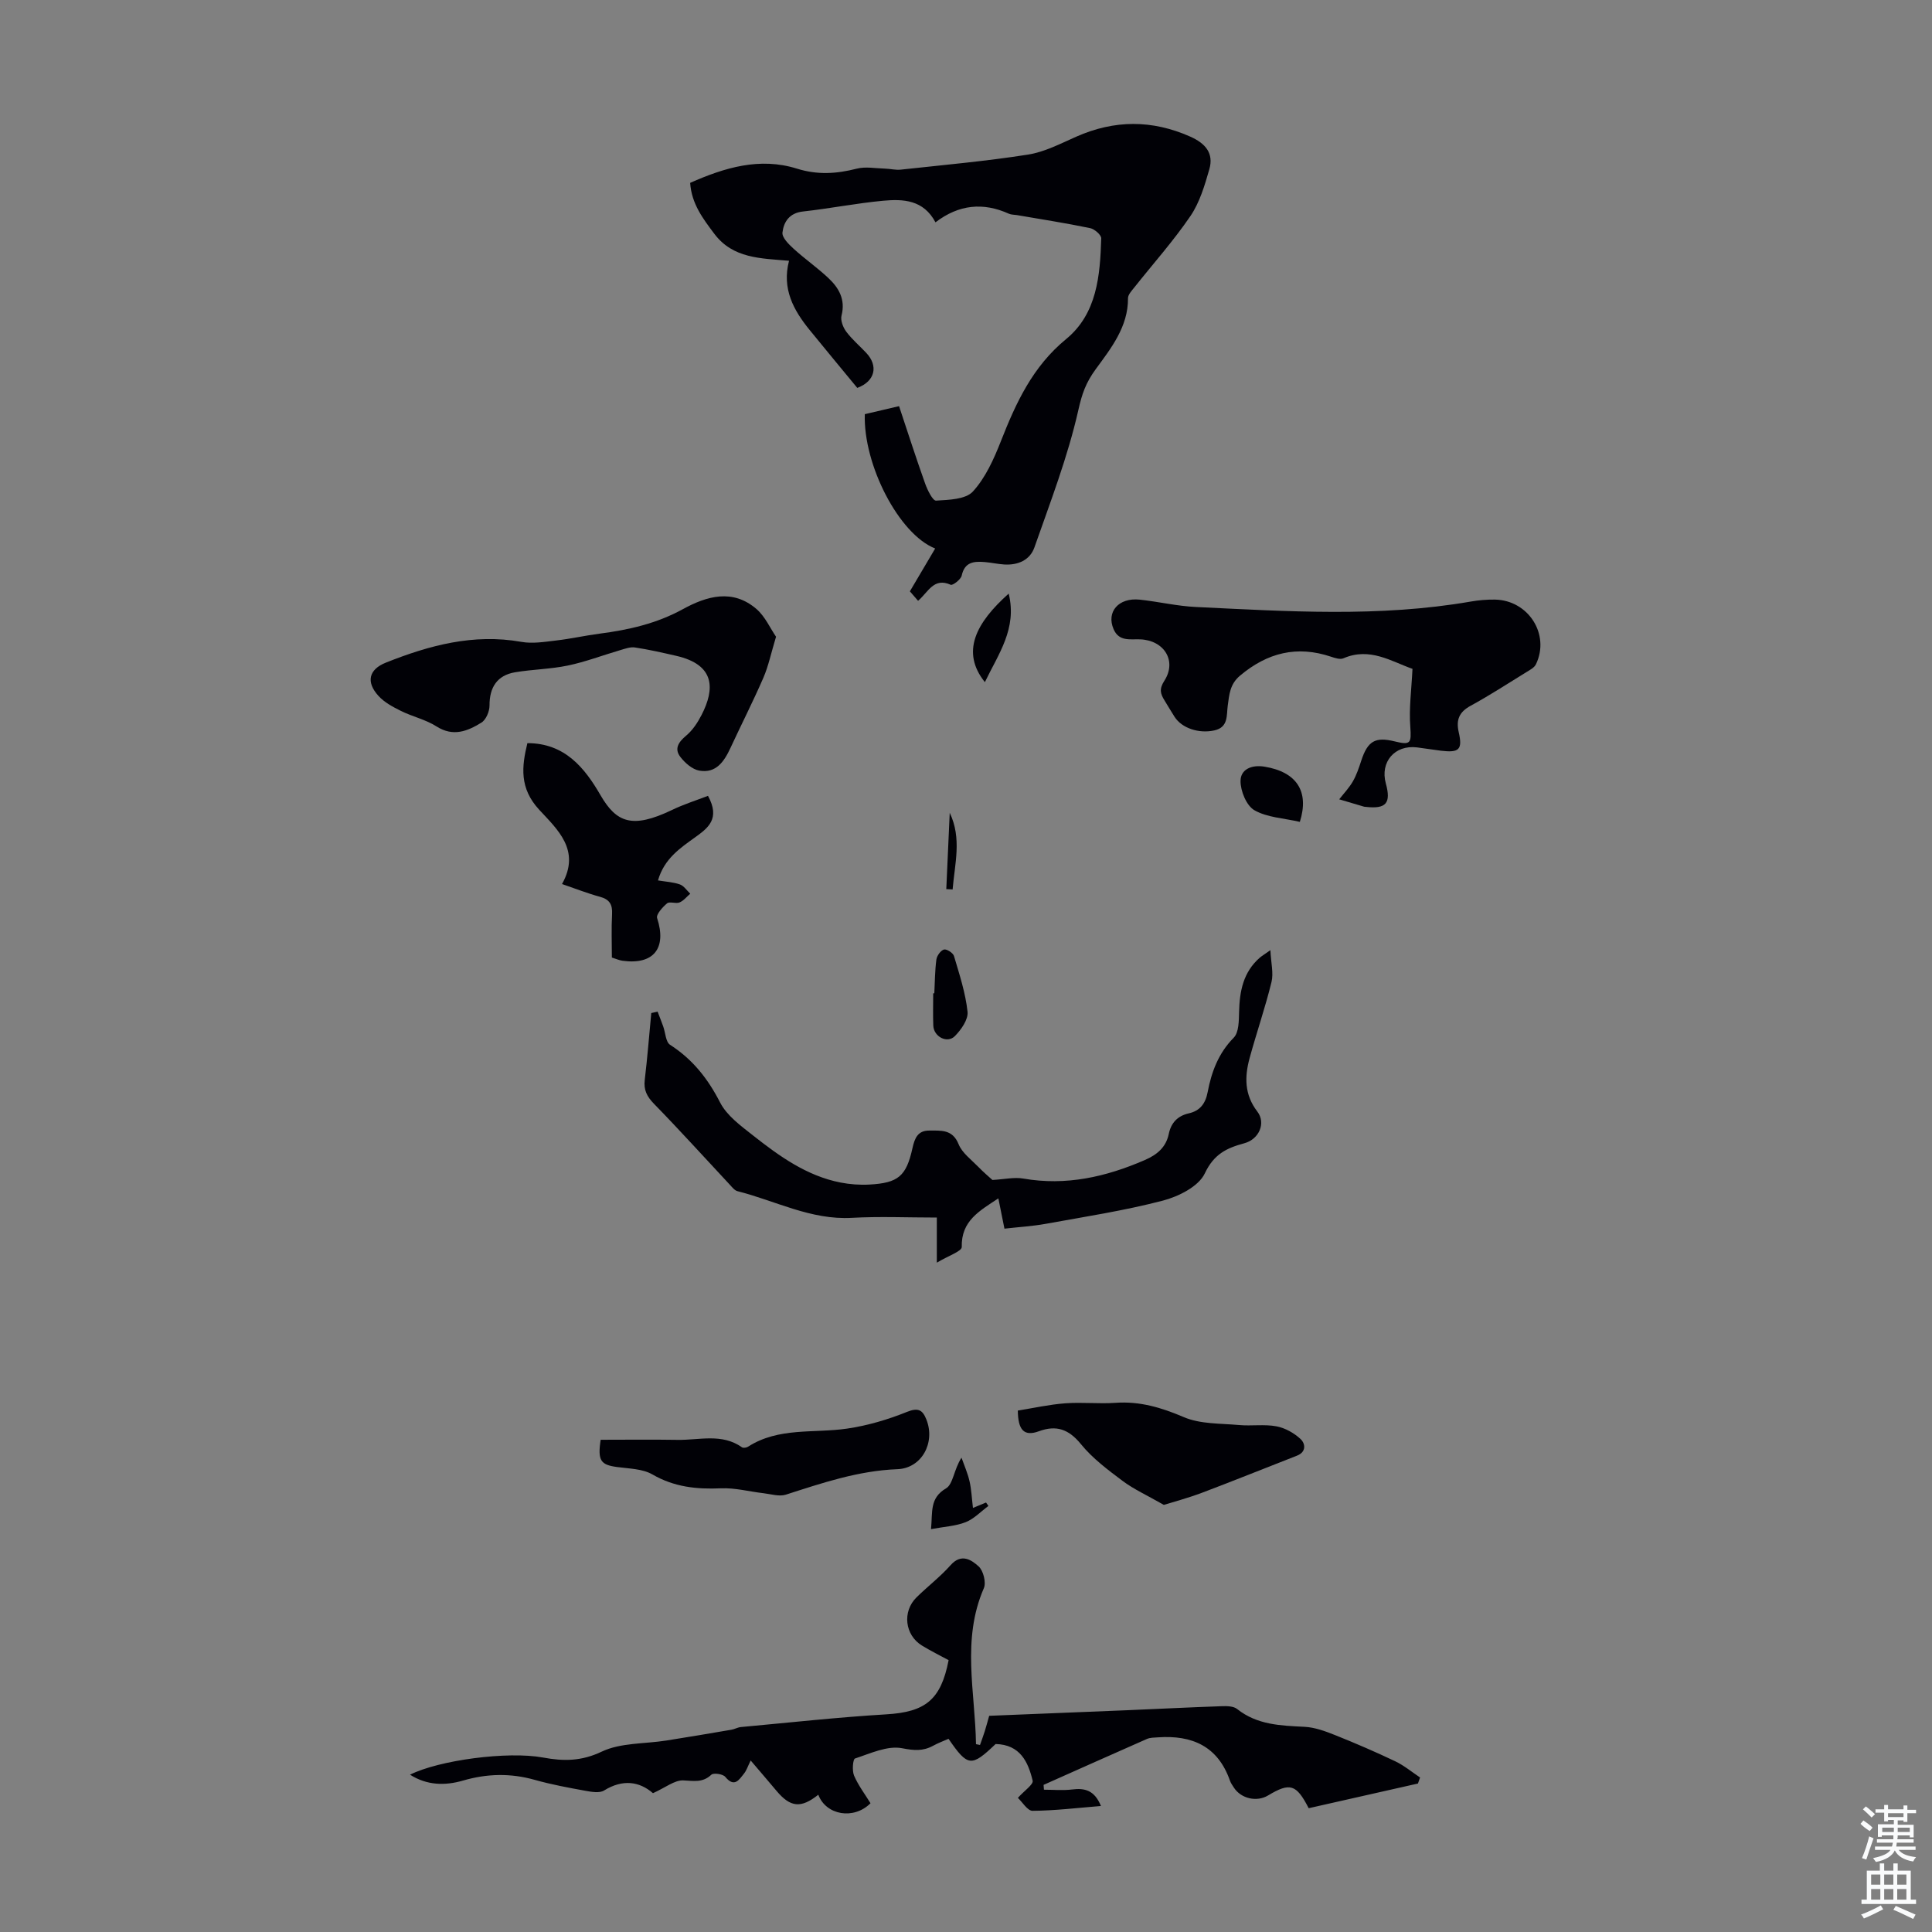
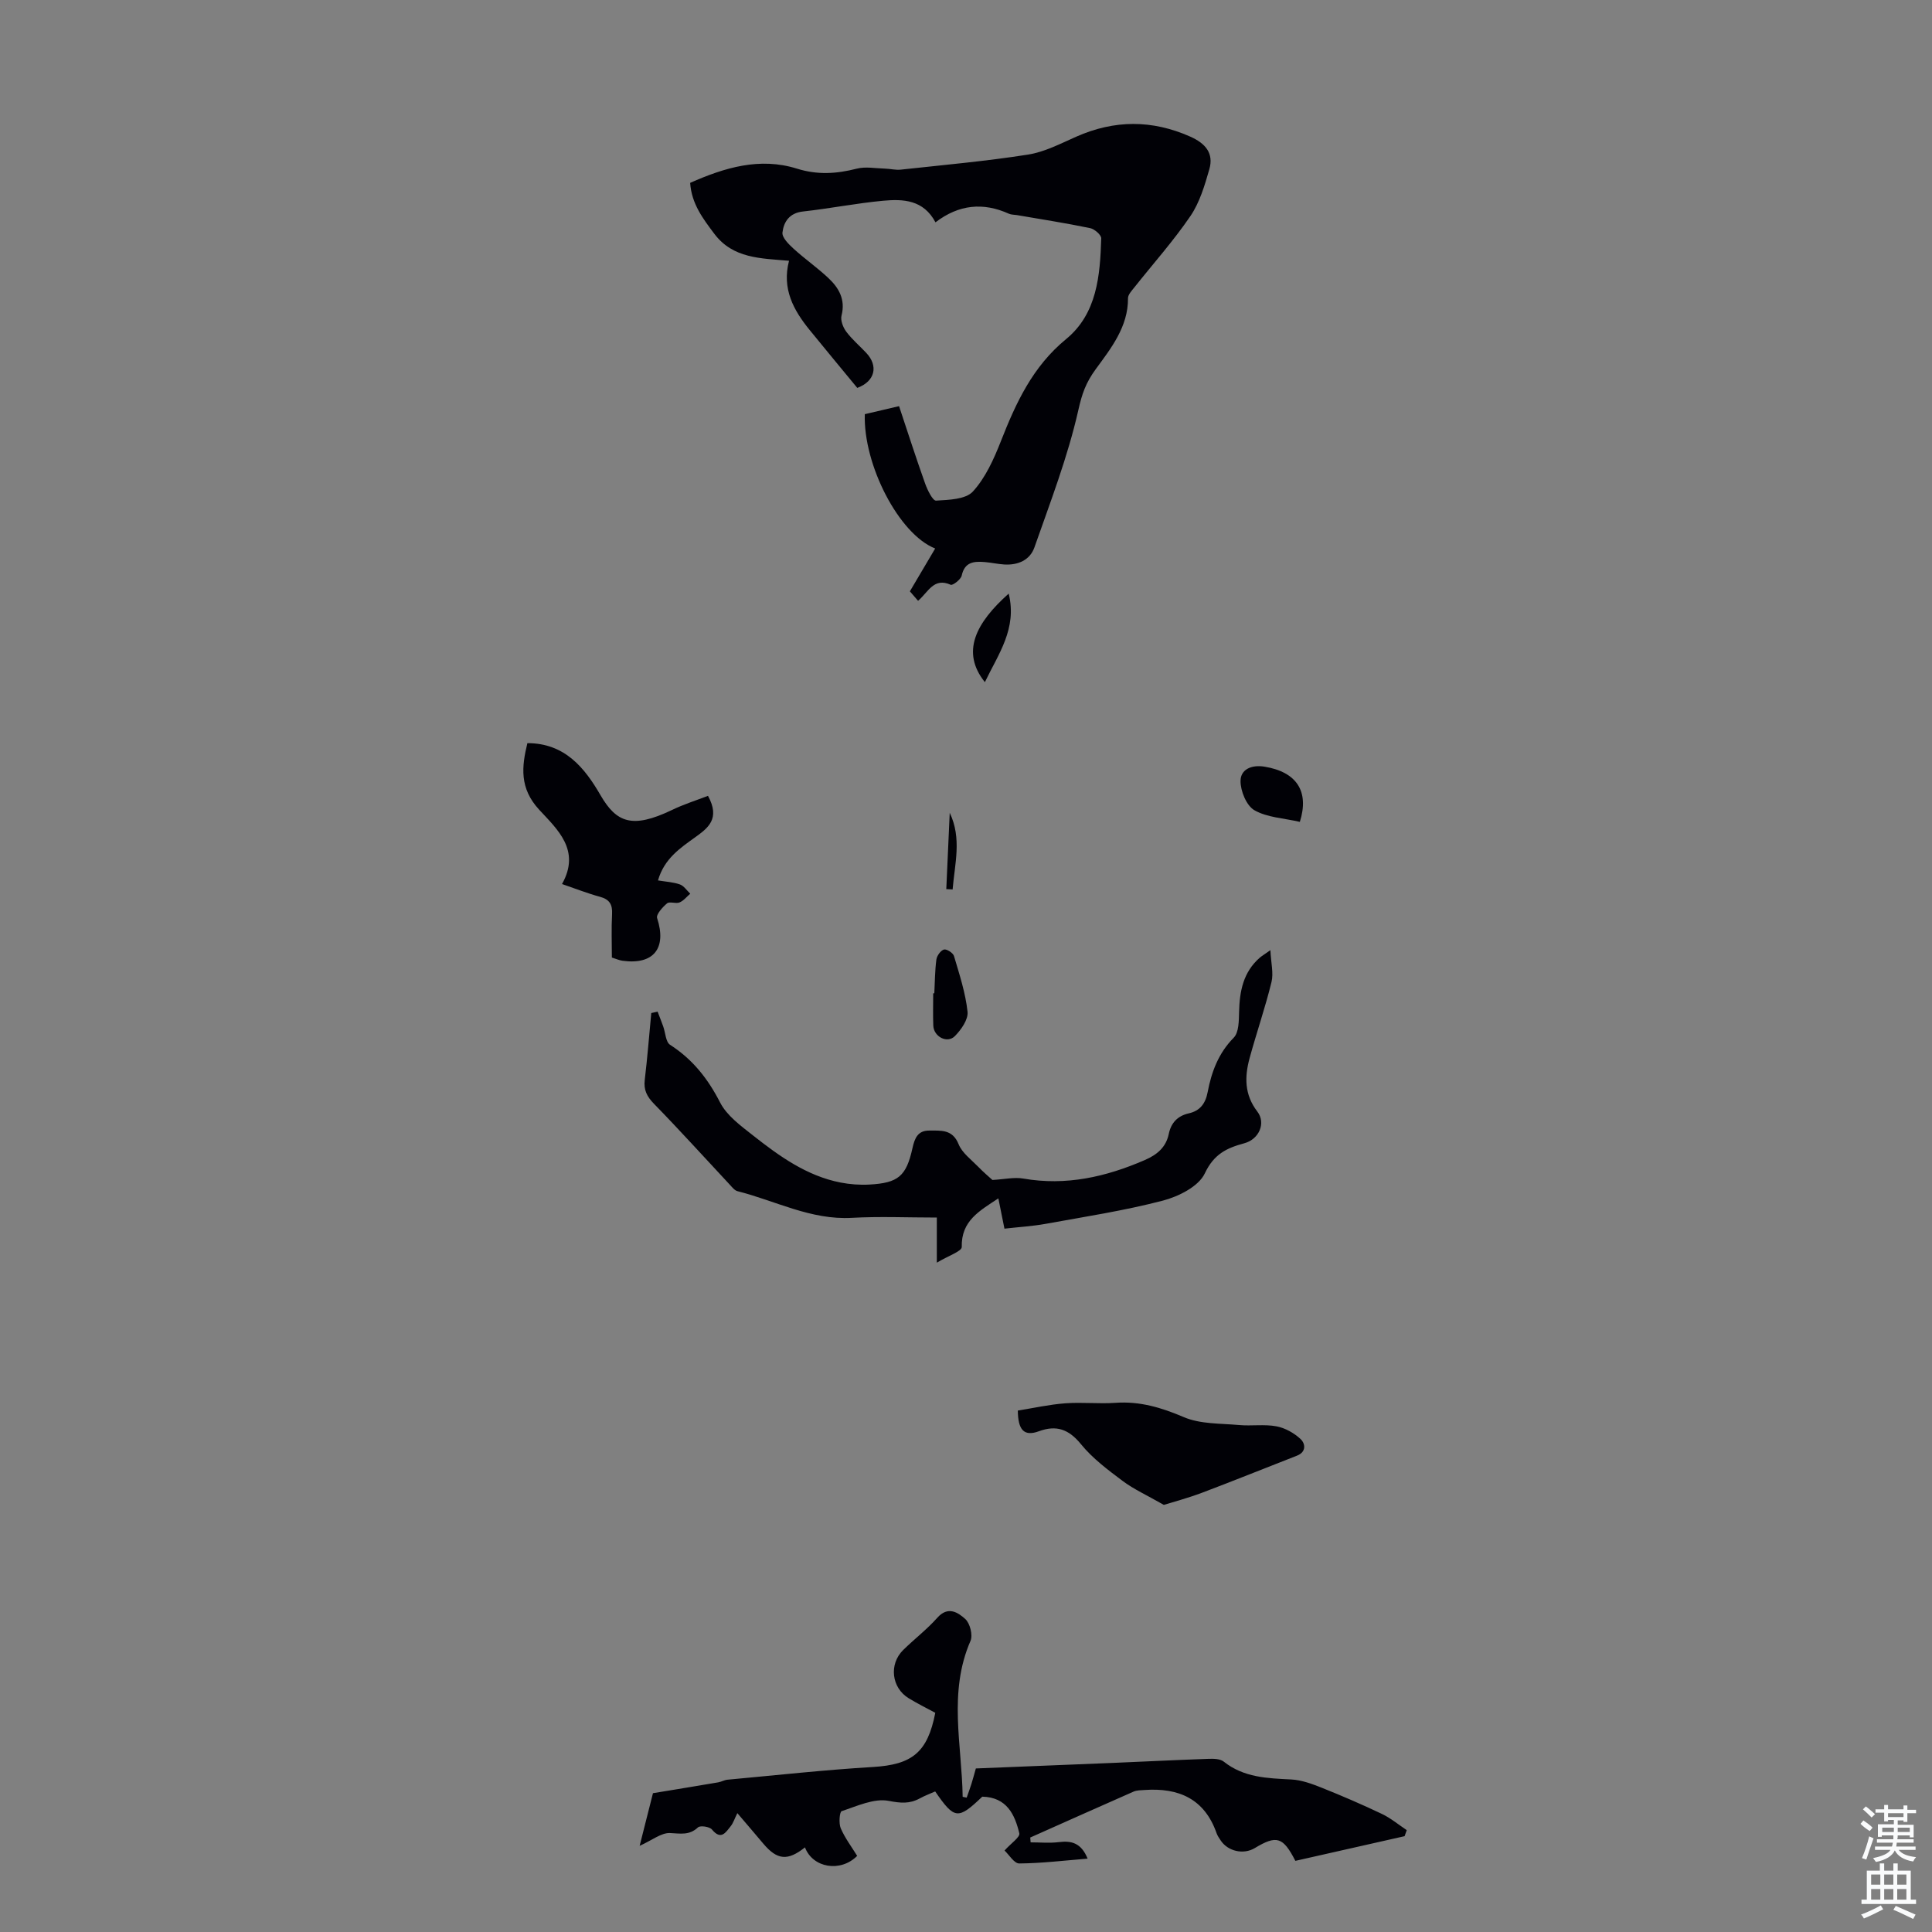
<svg xmlns="http://www.w3.org/2000/svg" enable-background="new 0 0 400 400" viewBox="0 0 400 400">
  <rect x="0" y="0" width="400" height="400" fill="#808080" stroke="none" />
  <g fill="#010106">
    <path d="m188.38 122.43c1.86-3.14 3.52-5.95 5.24-8.87-7.53-2.96-14.92-17.4-14.57-27.81 2.22-.52 4.54-1.07 7.09-1.66 1.83 5.49 3.53 10.79 5.4 16.03.48 1.34 1.57 3.57 2.26 3.53 2.64-.16 6.13-.25 7.63-1.89 2.61-2.86 4.34-6.72 5.79-10.41 3.13-7.97 6.58-15.46 13.5-21.14 6.42-5.27 7.04-13.16 7.28-20.86.02-.71-1.39-1.93-2.3-2.12-5.03-1.04-10.11-1.83-15.17-2.7-.55-.09-1.16-.06-1.65-.28-5.31-2.4-10.35-1.93-15.2 1.78-2.49-4.69-6.7-4.85-10.84-4.47-5.56.52-11.06 1.62-16.61 2.23-2.81.31-3.97 2.16-4.23 4.35-.12 1.03 1.29 2.43 2.3 3.35 2.31 2.11 4.9 3.91 7.18 6.05 2.2 2.05 3.6 4.47 2.75 7.79-.25.98.31 2.44.97 3.33 1.19 1.59 2.74 2.91 4.12 4.37 2.58 2.71 1.88 5.91-1.83 7.28-3.25-3.95-6.59-7.96-9.88-12.01-3.32-4.09-5.76-8.5-4.25-14.31-5.89-.51-11.62-.46-15.47-5.59-2.36-3.14-4.71-6.21-5-10.54 7.15-3.17 14.42-5.35 22.09-2.95 4.29 1.34 8.21 1.08 12.4.01 1.83-.47 3.88-.06 5.83-.01 1.1.03 2.22.33 3.3.21 8.78-.96 17.59-1.74 26.31-3.11 3.45-.54 6.75-2.27 10-3.71 7.91-3.5 15.71-3.53 23.64 0 3.12 1.39 4.87 3.44 3.92 6.74-.96 3.35-2 6.88-3.92 9.7-3.52 5.16-7.72 9.86-11.61 14.77-.54.68-1.32 1.5-1.31 2.24.05 5.93-3.59 10.45-6.67 14.67-2.09 2.86-2.86 5.13-3.62 8.52-2.18 9.65-5.79 19-9.08 28.38-.93 2.66-3.43 3.73-6.27 3.55-1.34-.09-2.66-.39-3.99-.5-2.22-.18-4.18-.07-4.8 2.8-.17.8-1.86 2.09-2.28 1.9-3.51-1.57-4.62 1.49-6.75 3.32-.69-.78-1.36-1.55-1.7-1.96z" />
-     <path d="m135.19 371.26c-2.78-2.42-6.24-2.96-10.12-.56-.95.59-2.61.29-3.88.06-3.52-.64-7.05-1.29-10.48-2.26-4.99-1.41-9.87-1.3-14.82.14-3.77 1.1-7.5 1.01-11-1.21 5.98-3 20.18-4.91 27.55-3.55 4.2.78 7.91.79 12.13-1.22 3.93-1.87 8.88-1.59 13.38-2.3s9-1.47 13.49-2.24c.66-.11 1.28-.49 1.93-.55 10.03-.92 20.04-2.03 30.09-2.63 8.09-.48 11.34-2.96 12.94-11.22-1.81-.98-3.71-1.92-5.51-3.02-3.56-2.17-4.12-7.04-1.14-9.98 2.31-2.27 4.93-4.27 7.07-6.68 2.22-2.5 4.3-1.09 5.79.26.98.88 1.6 3.34 1.08 4.53-4.64 10.67-1.78 21.51-1.62 32.28.28.06.55.12.83.17.33-.94.68-1.88.98-2.83s.55-1.92.92-3.21c9.47-.38 18.93-.76 28.39-1.15 6.59-.28 13.17-.61 19.76-.84 1.07-.04 2.43-.02 3.18.58 4.16 3.31 9.03 3.44 13.98 3.69 2.12.11 4.26.9 6.27 1.7 4.21 1.68 8.38 3.48 12.48 5.43 1.83.87 3.44 2.22 5.15 3.36-.15.42-.3.84-.44 1.25-7.55 1.71-15.11 3.41-22.62 5.11-2.56-4.98-3.87-5.37-8.41-2.64-2.33 1.4-5.57.67-7.06-1.6-.31-.47-.64-.94-.83-1.46-2.49-7.14-7.85-9.47-14.92-8.97-.77.05-1.61.04-2.29.34-7.14 3.14-14.26 6.33-21.38 9.5.03.33.05.67.08 1 1.95 0 3.93.19 5.85-.05 2.62-.33 4.62.17 5.95 3.42-4.9.4-9.52.96-14.16 1-1.04.01-2.1-1.8-3.04-2.68 1.33-1.49 3.25-2.78 3.06-3.56-.93-3.87-2.58-7.47-7.67-7.59-5.02 4.79-5.74 4.75-9.75-1.08-1.04.46-2.17.88-3.21 1.45-2.11 1.14-3.93.98-6.42.5-3.02-.58-6.55 1.08-9.73 2.13-.44.14-.63 2.51-.2 3.53.87 2.03 2.25 3.85 3.41 5.73-3.45 3.47-9.2 2.5-10.81-1.76-3.59 2.85-5.76 2.64-8.65-.8-1.7-2.03-3.44-4.04-5.35-6.29-.59 1.18-.85 2.05-1.38 2.71-1.03 1.28-1.99 2.97-3.88.68-.49-.59-2.43-.88-2.89-.44-1.82 1.71-3.66 1.26-5.84 1.17-1.79-.05-3.66 1.49-6.24 2.65z" />
+     <path d="m135.19 371.26s9-1.47 13.49-2.24c.66-.11 1.28-.49 1.93-.55 10.03-.92 20.04-2.03 30.09-2.63 8.09-.48 11.34-2.96 12.94-11.22-1.81-.98-3.71-1.92-5.51-3.02-3.56-2.17-4.12-7.04-1.14-9.98 2.31-2.27 4.93-4.27 7.07-6.68 2.22-2.5 4.3-1.09 5.79.26.98.88 1.6 3.34 1.08 4.53-4.64 10.67-1.78 21.51-1.62 32.28.28.06.55.12.83.17.33-.94.68-1.88.98-2.83s.55-1.92.92-3.21c9.47-.38 18.93-.76 28.39-1.15 6.59-.28 13.17-.61 19.76-.84 1.07-.04 2.43-.02 3.18.58 4.16 3.31 9.03 3.44 13.98 3.69 2.12.11 4.26.9 6.27 1.7 4.21 1.68 8.38 3.48 12.48 5.43 1.83.87 3.44 2.22 5.15 3.36-.15.42-.3.84-.44 1.25-7.55 1.71-15.11 3.41-22.62 5.11-2.56-4.98-3.87-5.37-8.41-2.64-2.33 1.4-5.57.67-7.06-1.6-.31-.47-.64-.94-.83-1.46-2.49-7.14-7.85-9.47-14.92-8.97-.77.05-1.61.04-2.29.34-7.14 3.14-14.26 6.33-21.38 9.5.03.33.05.67.08 1 1.95 0 3.93.19 5.85-.05 2.62-.33 4.62.17 5.95 3.42-4.9.4-9.52.96-14.16 1-1.04.01-2.1-1.8-3.04-2.68 1.33-1.49 3.25-2.78 3.06-3.56-.93-3.87-2.58-7.47-7.67-7.59-5.02 4.79-5.74 4.75-9.75-1.08-1.04.46-2.17.88-3.21 1.45-2.11 1.14-3.93.98-6.42.5-3.02-.58-6.55 1.08-9.73 2.13-.44.14-.63 2.51-.2 3.53.87 2.03 2.25 3.85 3.41 5.73-3.45 3.47-9.2 2.5-10.81-1.76-3.59 2.85-5.76 2.64-8.65-.8-1.7-2.03-3.44-4.04-5.35-6.29-.59 1.18-.85 2.05-1.38 2.71-1.03 1.28-1.99 2.97-3.88.68-.49-.59-2.43-.88-2.89-.44-1.82 1.71-3.66 1.26-5.84 1.17-1.79-.05-3.66 1.49-6.24 2.65z" />
    <path d="m207.96 254.38c-.44-2.17-.82-4.09-1.26-6.27-3.9 2.59-7.71 4.63-7.58 10.07.02.89-2.85 1.84-5.16 3.24 0-3.66 0-6.07 0-9.34-6.07 0-11.86-.26-17.6.06-8.48.48-15.82-3.54-23.67-5.52-.57-.14-1.06-.76-1.5-1.24-5.25-5.62-10.4-11.33-15.77-16.83-1.47-1.51-2.19-2.87-1.93-4.98.55-4.6.91-9.22 1.35-13.83.44-.1.87-.19 1.31-.29.39 1.02.79 2.03 1.16 3.06.47 1.3.51 3.23 1.43 3.81 4.66 3 7.82 7 10.35 11.94 1.4 2.73 4.28 4.82 6.8 6.81 5.46 4.3 11.11 8.38 18.13 9.76 1.95.38 4 .53 5.99.42 5.95-.33 7.62-1.72 8.9-7.51.46-2.09 1.1-3.69 3.51-3.67 2.4.02 4.79-.3 6.05 2.83.73 1.8 2.6 3.17 4.04 4.65 1.14 1.18 2.41 2.24 2.96 2.75 2.52-.14 4.53-.62 6.4-.29 8.84 1.54 17.09-.34 25.14-3.83 2.5-1.08 4.39-2.61 4.97-5.4.47-2.3 1.82-3.75 4.14-4.27 2.34-.53 3.46-2.03 3.91-4.39.8-4.2 2.23-8.06 5.4-11.28 1.08-1.1 1.06-3.51 1.11-5.33.1-4.29.86-8.24 4.27-11.22.4-.35.87-.62 2.21-1.57.13 2.68.68 4.77.23 6.6-1.3 5.3-3.09 10.47-4.53 15.74-1.05 3.86-1.11 7.55 1.6 11.08 1.81 2.36.38 5.73-2.7 6.56-3.67.99-6.29 2.24-8.18 6.24-1.27 2.7-5.43 4.79-8.7 5.64-7.97 2.08-16.16 3.33-24.29 4.81-2.72.49-5.5.65-8.49.99z" />
-     <path d="m292.44 138.48c-4.36-1.53-8.84-4.55-14.29-2.19-.68.3-1.75-.05-2.56-.32-7.06-2.38-13.2-.84-18.85 3.91-2.11 1.77-2.23 3.89-2.55 6.23-.27 1.96.17 4.46-2.76 5.11-3.2.71-6.73-.44-8.25-2.81-.72-1.13-1.4-2.29-2.1-3.43-.82-1.34-1.13-2.31-.01-4.04 2.64-4.11-.05-8.38-5.01-8.57-2.07-.08-4.38.5-5.5-2.1-1.55-3.58 1.02-6.58 5.4-6.12 3.89.41 7.74 1.34 11.64 1.52 18.98.91 37.97 2.16 56.88-1.12 1.65-.29 3.34-.43 5.01-.41 6.95.11 11.48 7.22 8.51 13.39-.34.72-1.29 1.2-2.03 1.66-3.81 2.35-7.57 4.79-11.49 6.93-2.37 1.29-3.05 2.9-2.47 5.46.83 3.62.1 4.3-3.66 3.85-1.67-.2-3.32-.49-4.98-.69-4.6-.56-7.67 3.01-6.45 7.46 1.13 4.1.06 5.34-4.19 4.85-.11-.01-.23-.01-.33-.04-1.71-.51-3.42-1.01-5.13-1.52.96-1.23 2.06-2.38 2.83-3.72.76-1.32 1.25-2.81 1.73-4.27 1.33-4.08 2.89-5 6.94-4 3.32.82 3.45.35 3.22-3-.3-3.82.24-7.68.45-12.02z" />
-     <path d="m160.67 131.83c-1.03 3.4-1.57 6.06-2.62 8.49-2.13 4.9-4.56 9.67-6.81 14.52-1.3 2.8-2.97 5.32-6.45 4.71-1.44-.25-2.95-1.57-3.91-2.81-1.33-1.7-.42-3.1 1.19-4.44 1.33-1.11 2.37-2.7 3.18-4.27 2.76-5.37 2.86-10.4-5.26-12.25-2.83-.65-5.67-1.3-8.53-1.73-.99-.15-2.11.28-3.13.58-3.59 1.05-7.11 2.4-10.75 3.16-3.59.75-7.33.79-10.96 1.4-3.7.63-5.29 3.14-5.27 6.87.01 1.21-.72 2.96-1.68 3.55-2.85 1.76-5.84 3-9.31.78-2.22-1.42-4.96-2.01-7.35-3.2-1.67-.83-3.44-1.77-4.66-3.12-2.6-2.86-2.02-5.46 1.54-6.88 8.99-3.58 18.16-6.06 28.04-4.3 2.34.42 4.87-.01 7.28-.29 2.99-.35 5.95-1.02 8.94-1.41 6.02-.78 11.8-2.09 17.23-5.07 4.94-2.71 10.32-4.29 15.26-.01 1.77 1.54 2.81 3.94 4.03 5.72z" />
    <path d="m146.58 164.77c2.61 4.76-.03 6.68-2.6 8.54-3.18 2.29-6.45 4.46-7.75 8.97 1.59.27 3.13.34 4.53.83.84.3 1.44 1.26 2.15 1.92-.73.62-1.37 1.46-2.22 1.81-.77.32-2.05-.26-2.58.19-.94.78-2.31 2.31-2.06 3.05 2.03 6.23-.7 9.73-7.19 8.83-.65-.09-1.27-.38-2.18-.66 0-2.99-.12-5.99.04-8.98.11-1.99-.51-3.06-2.5-3.6-2.55-.69-5.02-1.67-7.86-2.64 3.94-7.02-.98-11.32-4.74-15.4-4.11-4.45-3.61-8.93-2.43-13.77 7.8 0 11.9 5.18 15.14 10.78 3.29 5.66 6.54 7 14.75 3.08 2.43-1.18 5.03-2 7.5-2.95z" />
    <path d="m210.73 292.04c3.33-.53 6.56-1.26 9.82-1.5 3.45-.26 6.94.14 10.39-.1 5.05-.36 9.51.98 14.15 2.96 3.44 1.47 7.61 1.29 11.47 1.64 2.55.23 5.2-.2 7.69.26 1.79.33 3.65 1.37 5 2.62 1 .92 1.29 2.68-.75 3.47-6.55 2.55-13.07 5.19-19.64 7.67-3.01 1.13-6.14 1.96-7.9 2.51-3.53-2.02-6.22-3.23-8.52-4.95-3.07-2.3-6.24-4.67-8.64-7.62-2.52-3.1-5.09-4-8.69-2.68-3.15 1.16-4.34-.31-4.38-4.28z" />
-     <path d="m124.36 298.09c5.21 0 10.56-.07 15.9.02 4.49.08 9.18-1.42 13.36 1.54.27.19.94.08 1.26-.13 6.33-4.06 13.6-2.74 20.48-3.74 4.23-.62 8.45-1.86 12.41-3.46 2.37-.96 3.25-.38 4.03 1.58 1.9 4.78-.96 10.09-6 10.28-8.08.31-15.54 2.84-23.09 5.27-1.36.44-3.07-.11-4.6-.29-2.96-.34-5.93-1.15-8.86-1.02-5.02.22-9.66-.26-14.17-2.87-2.06-1.19-4.85-1.2-7.34-1.54-3.36-.46-4.04-1.3-3.38-5.64z" />
    <path d="m269.12 170.16c-3.33-.77-6.77-.9-9.41-2.41-1.64-.94-2.89-3.98-2.87-6.07.02-2.41 2.3-3.39 4.97-2.95 6.65 1.1 9.3 5.1 7.31 11.43z" />
    <path d="m193.44 205.66c.12-2.34.12-4.7.43-7.01.11-.78.89-1.87 1.57-2.06.55-.15 1.88.7 2.07 1.34 1.13 3.81 2.39 7.64 2.81 11.55.17 1.59-1.32 3.71-2.62 5.03-1.57 1.6-4.38.14-4.47-2.16-.09-2.23-.02-4.46-.02-6.7.08.01.16.01.23.01z" />
-     <path d="m192.76 316.59c.34-3.63-.31-6.44 3.12-8.45 1.46-.86 1.62-3.95 3.19-6.34.57 1.62 1.28 3.21 1.66 4.87.39 1.69.46 3.45.71 5.53 1.21-.5 1.96-.81 2.71-1.12.16.23.33.47.49.71-1.56 1.15-2.97 2.67-4.71 3.36-2.04.81-4.38.92-7.17 1.44z" />
    <path d="m208.84 122.9c1.79 7.27-2.16 12.52-4.93 18.33-5.03-6.26-1.84-12.3 4.93-18.33z" />
    <path d="m195.92 184.08c.24-5.27.47-10.54.71-15.8 2.54 5.3 1.03 10.58.6 15.87-.43-.03-.87-.05-1.31-.07z" />
  </g>
  <path d="m385.2 377.6.6-.7c.6.4 1.3.9 1.9 1.5l-.6.7c-.8-.5-1.4-1-1.9-1.5zm.3 7.1c.6-1.4 1.1-2.9 1.5-4.5.3.1.6.3.9.4-.5 1.4-1 2.9-1.5 4.4zm.2-10.1.6-.6c.7.5 1.3 1.1 1.9 1.6l-.7.7c-.6-.6-1.2-1.2-1.8-1.7zm8.4-.8h.8v.9h1.8v.7h-1.8v1.8h-.8v-.3h-1.2v.9h3.3v2.6h-.8v-.4h-2.5c0 .3 0 .6-.1.8h3.4v.7h-3.5c0 .3-.1.6-.1.8h4v.7h-3.5c.7.9 1.9 1.3 3.6 1.5-.2.2-.4.5-.6.9-1.9-.3-3.2-1.1-3.8-2.3-.5 1.1-1.8 2-3.9 2.4-.2-.3-.4-.5-.6-.8 1.9-.4 3.1-.9 3.6-1.7h-3.2v-.7h3.5c.1-.2.1-.5.2-.8h-3.3v-.7h3.4c0-.2 0-.5 0-.8h-2.4v.3h-.8v-2.6h3.3v-.9h-1.2v.3h-.8v-1.8h-1.8v-.7h1.8v-.9h.8v.9h3.2zm-4.4 5.5h2.4c0-.3 0-.6 0-.9h-2.4zm1.2-3.1h3.2v-.8h-3.2zm4.4 2.2h-2.4v.9h2.5v-.9z" fill="#fafbfc" />
  <path d="m389.2 385.8h.9v1.5h1.9v-1.5h.9v1.5h2.7v6h1.1v.9h-11.3v-.9h1.1v-6h2.7zm.2 8.7.5.8c-1.2.6-2.5 1.3-4 1.9-.2-.3-.3-.6-.6-.8 1.6-.6 3-1.3 4.1-1.9zm-2-4.3h1.9v-2.1h-1.9zm0 3.1h1.9v-2.2h-1.9zm2.7-3.1h1.9v-2.1h-1.9zm0 3.1h1.9v-2.2h-1.9zm2.4 1.3c1.4.6 2.7 1.2 4.1 1.8l-.5.9c-1.5-.7-2.8-1.4-4.1-1.9zm2.2-6.5h-1.9v2.1h1.9zm-1.9 5.2h1.9v-2.2h-1.9z" fill="#fafbfc" />
</svg>